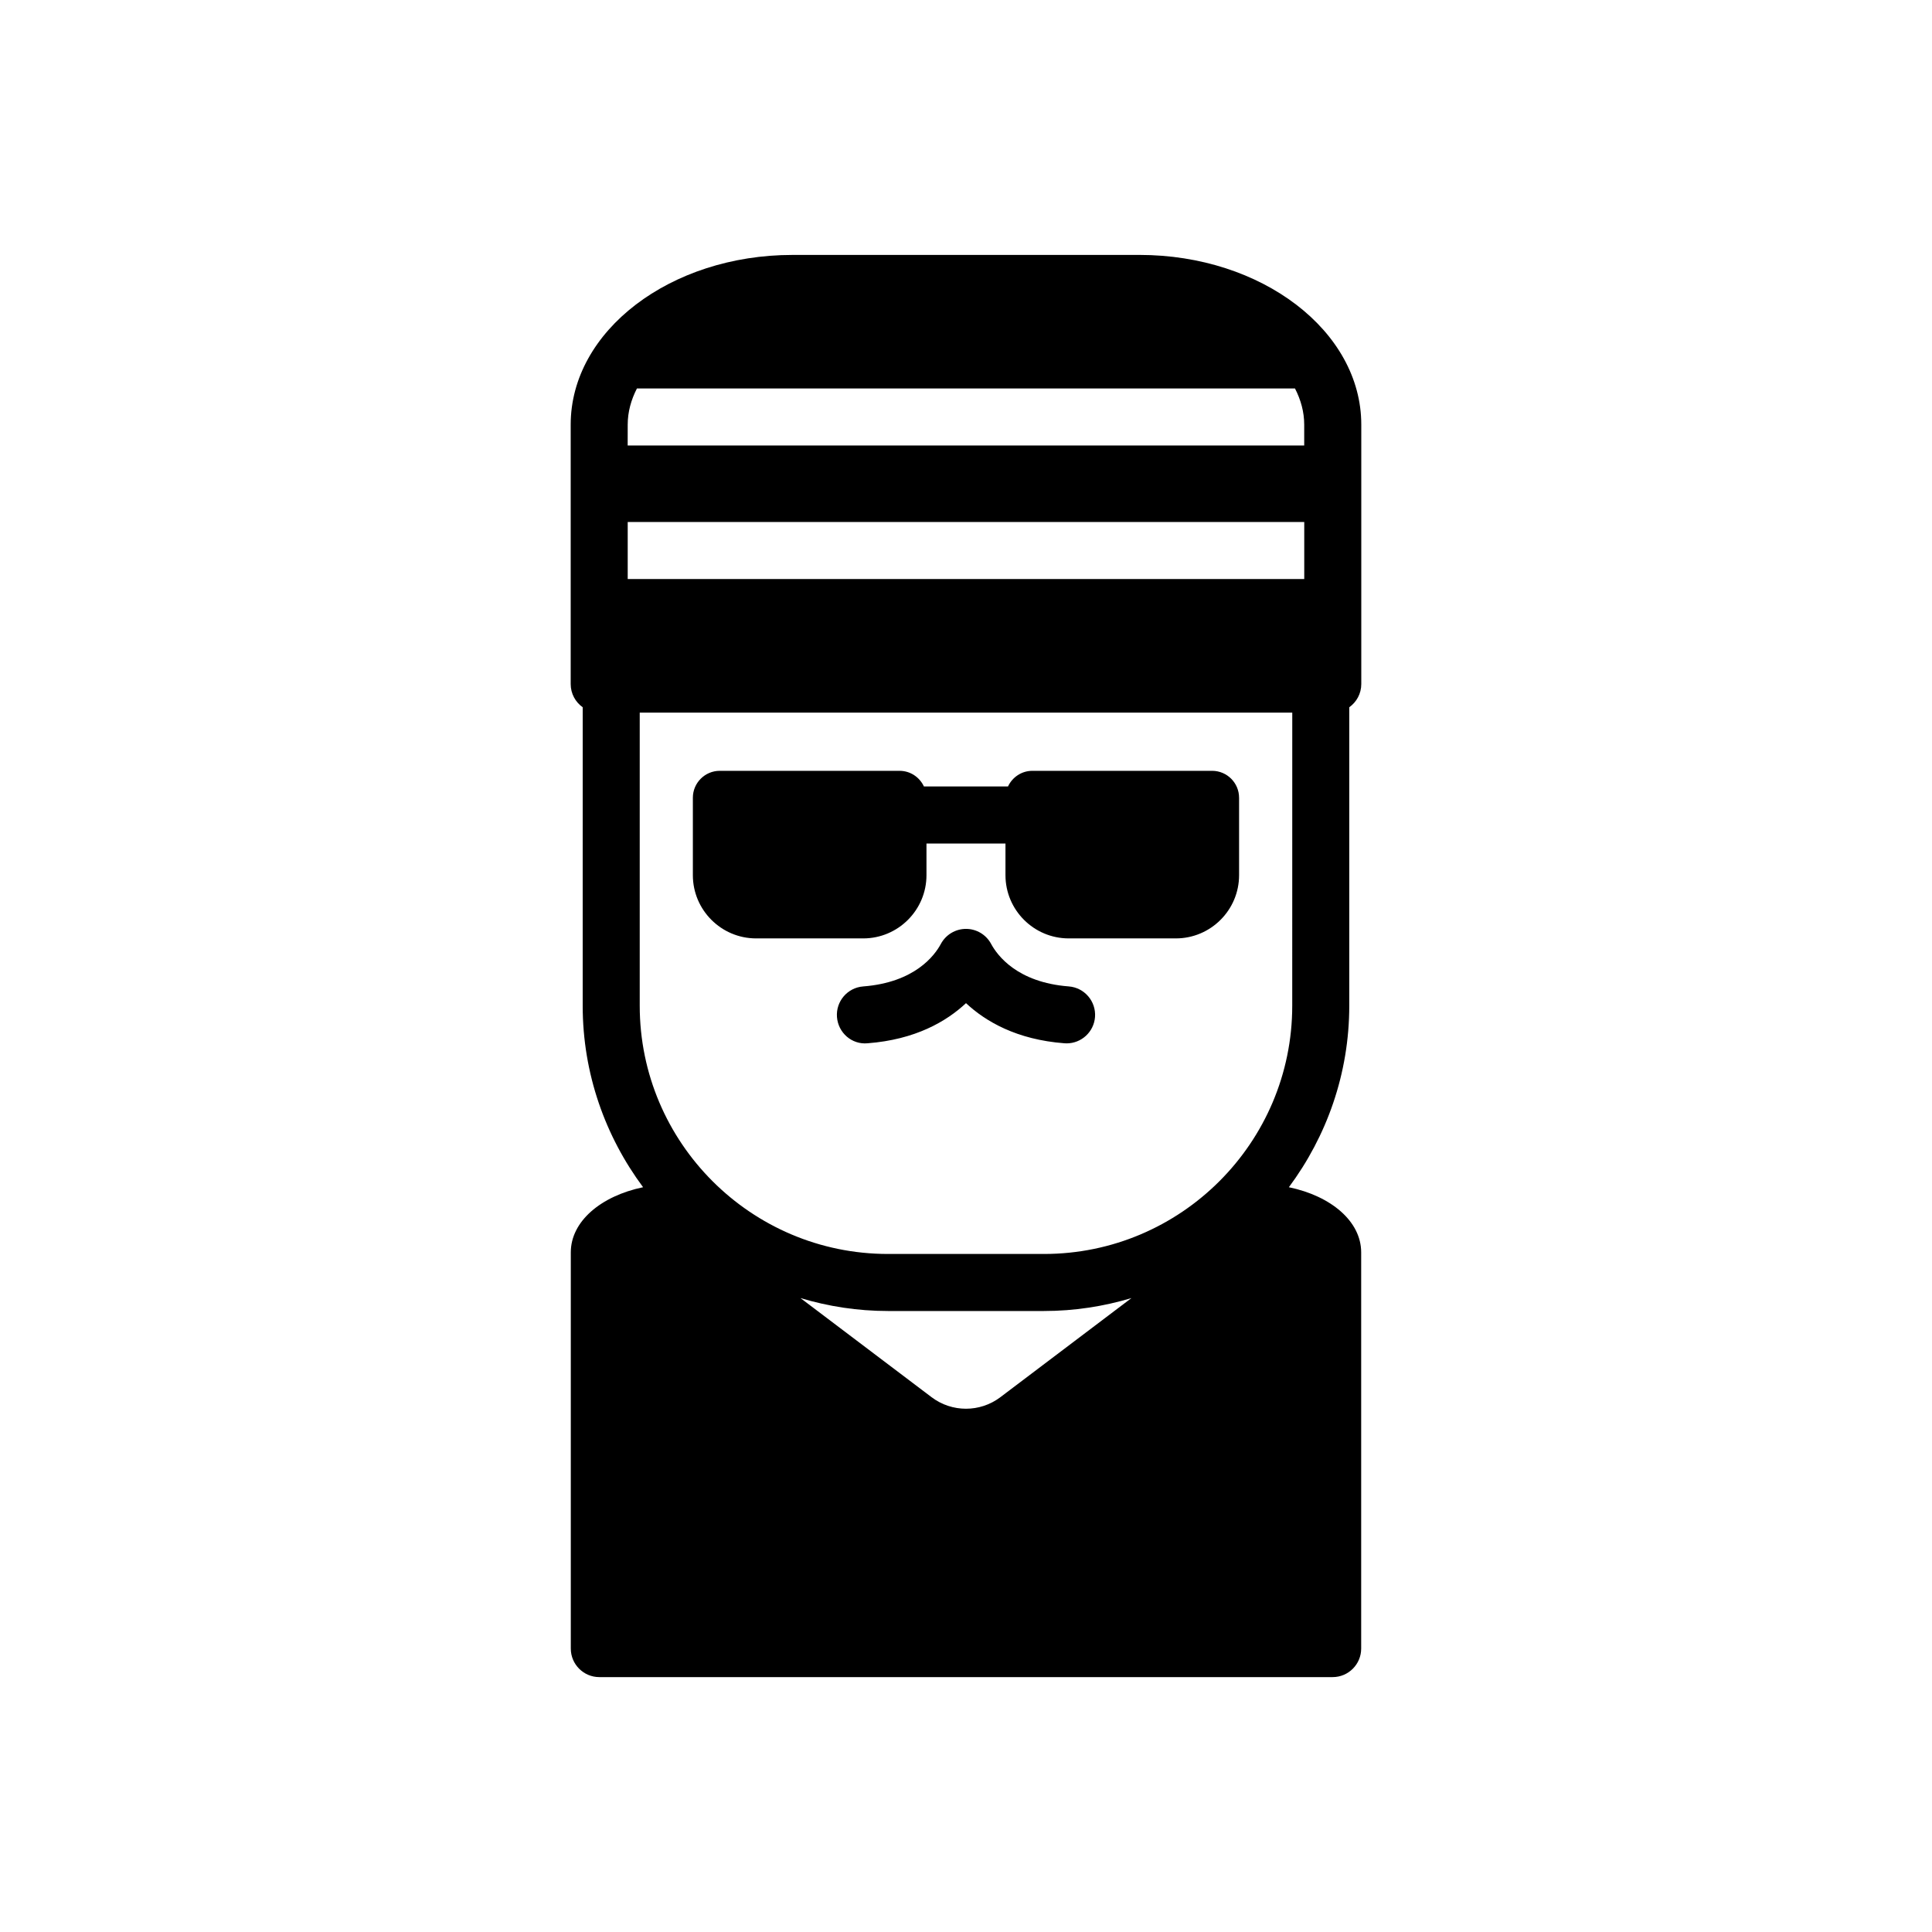
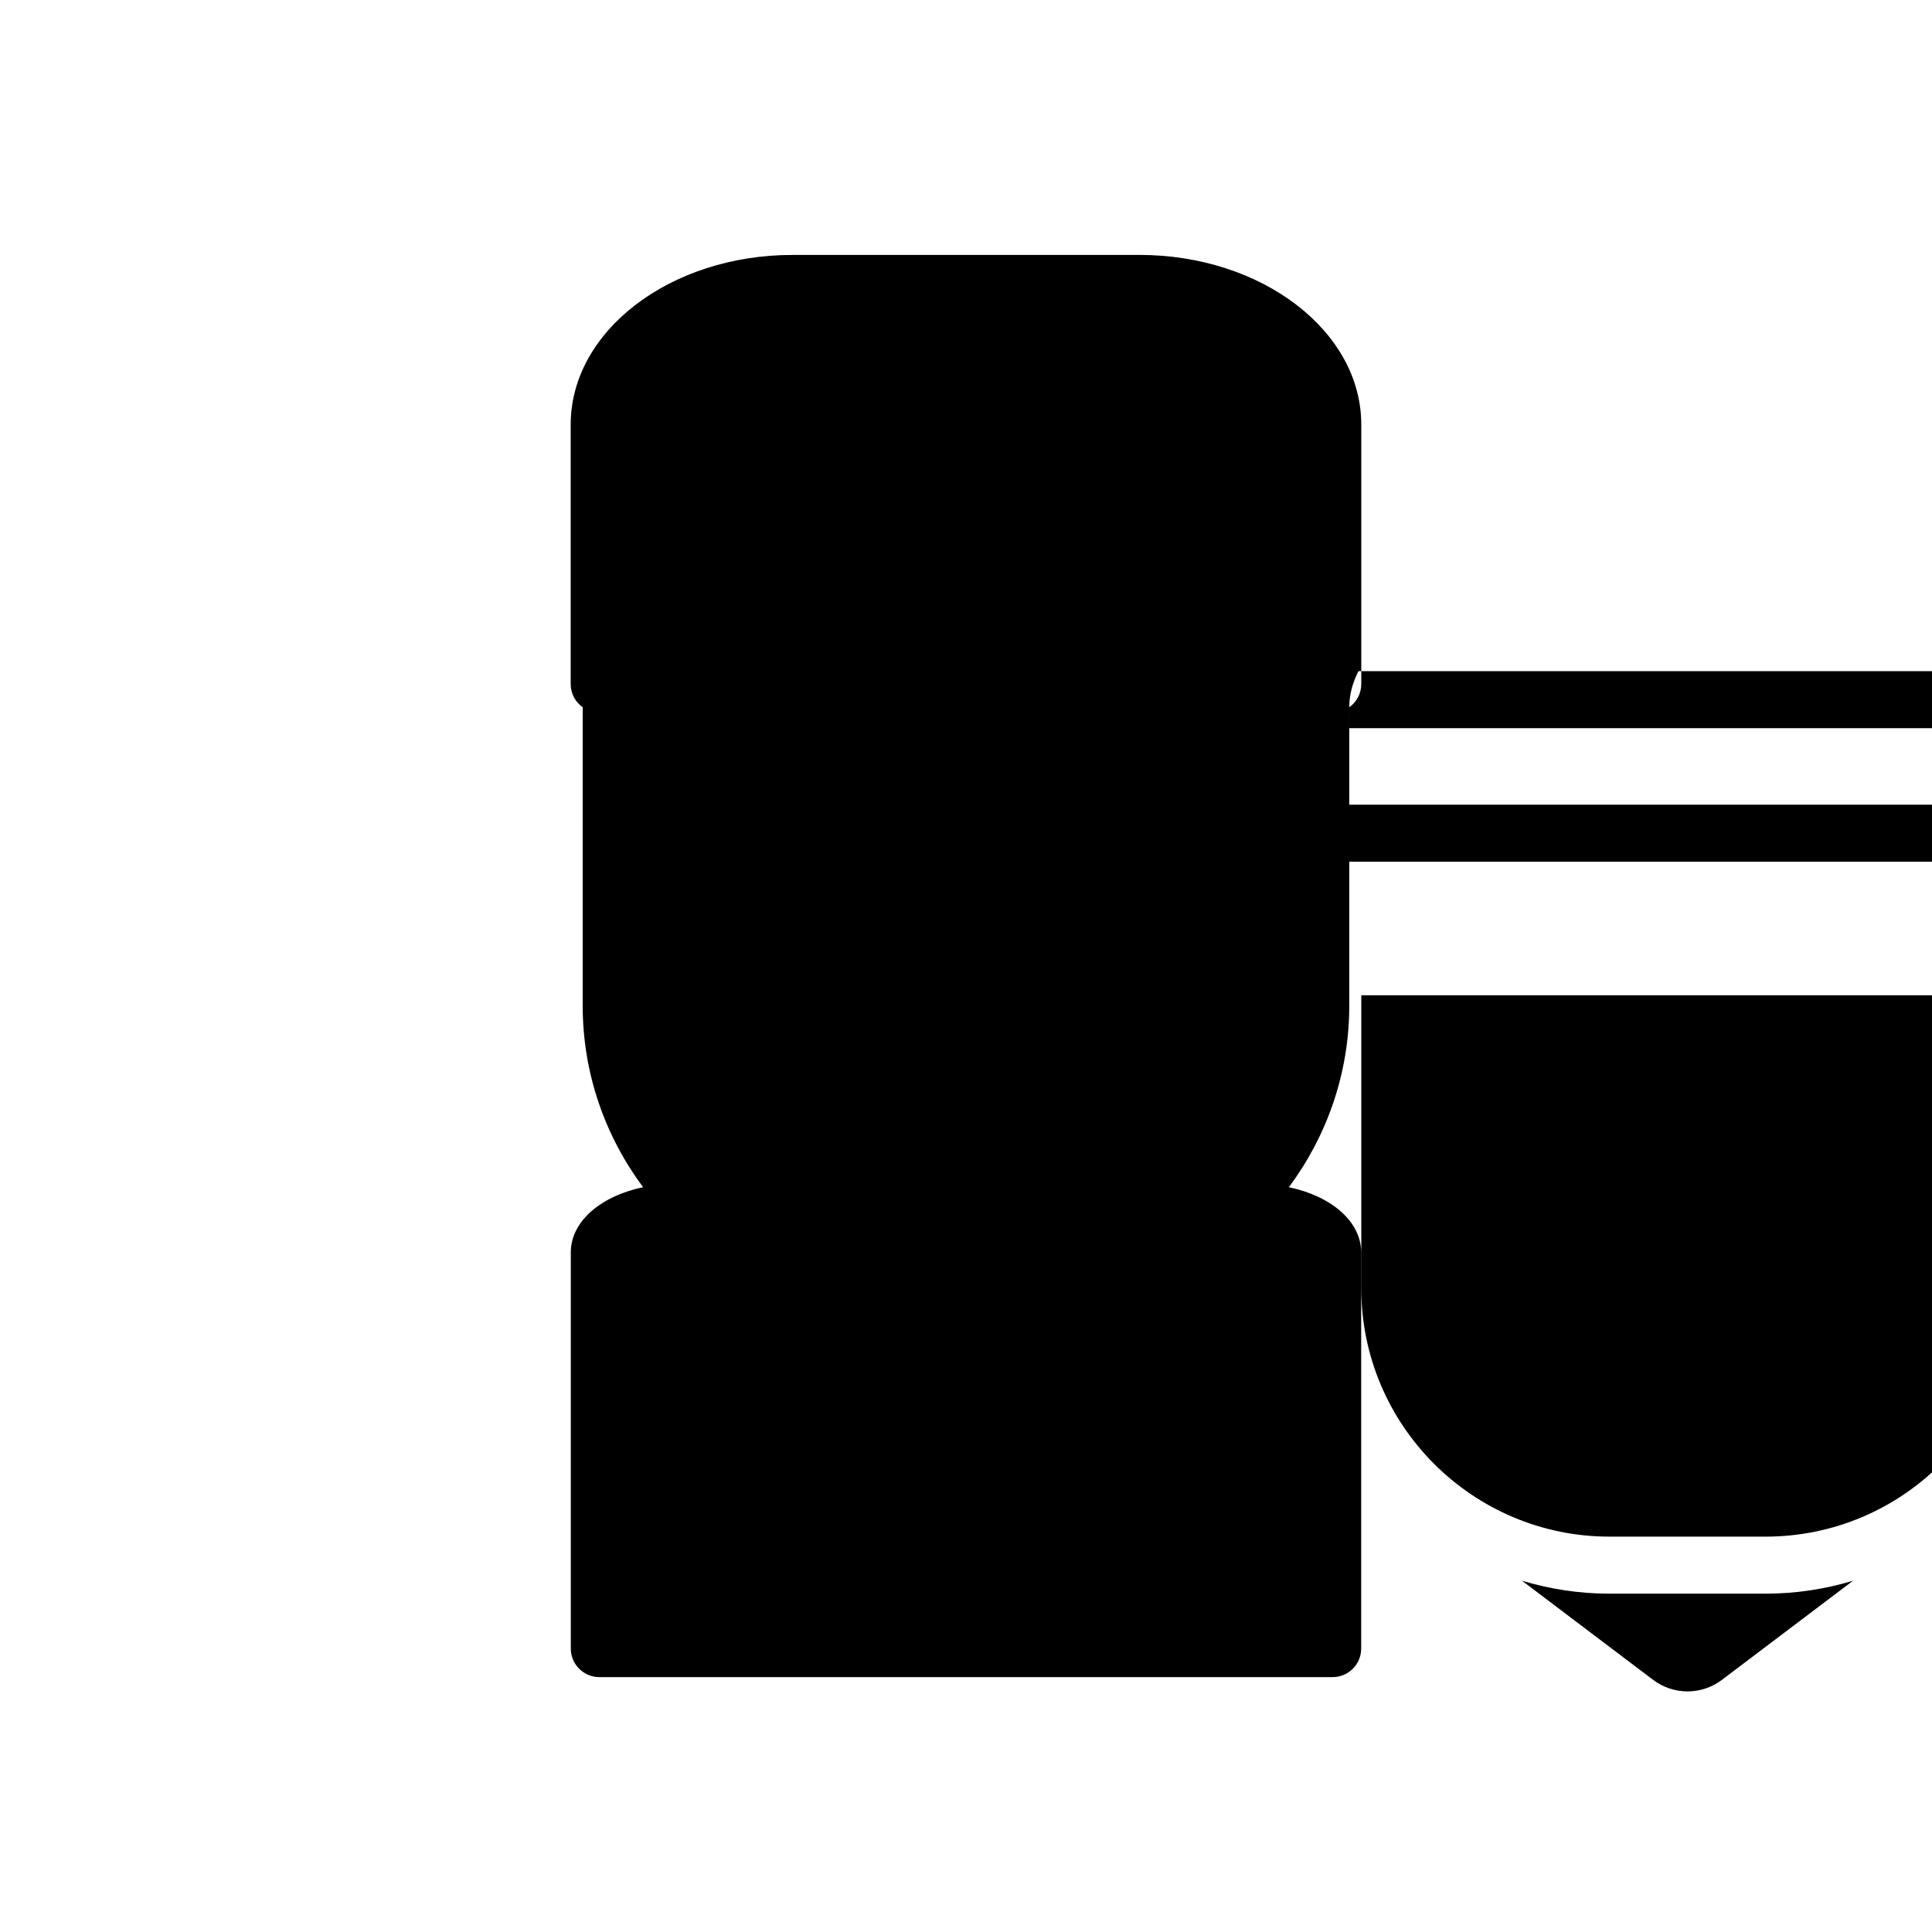
<svg xmlns="http://www.w3.org/2000/svg" fill="#000000" width="800px" height="800px" version="1.1" viewBox="144 144 512 512">
-   <path d="m501.57 331.43c1.922-1.371 3.184-3.606 3.184-6.144v-68.766c0-24.793-26.371-44.965-58.785-44.965l-91.941 0.004c-32.414 0-58.789 20.168-58.789 44.965v68.766c0 2.539 1.262 4.773 3.184 6.144l-0.004 79.09c0 18.027 6 34.637 16.004 48.102-11.23 2.34-19.156 9.086-19.156 17.266v105c0 4.168 3.391 7.559 7.559 7.559h194.34c4.168 0 7.559-3.391 7.559-7.559v-105c0-8.184-7.926-14.93-19.16-17.266 10.008-13.465 16.004-30.074 16.004-48.102zm-191.22-74.91c0-3.336 0.891-6.551 2.445-9.574h174.39c1.555 3.023 2.445 6.238 2.445 9.574v5.539l-179.29 0.004zm0 25.82h179.29v15.113h-179.29zm98.758 231.93c-5.394 4.078-12.836 4.078-18.23 0l-34.742-26.266c7.352 2.203 15.125 3.426 23.18 3.426h41.348c8.059 0 15.832-1.223 23.184-3.426zm77.348-103.74c0 36.273-29.512 65.785-65.785 65.785h-41.348c-36.273 0-65.789-29.512-65.789-65.785v-77.68h172.93zm-52.266 2.996c-0.305 3.961-3.617 6.977-7.527 6.977-0.195 0-0.391-0.004-0.586-0.023-12.668-0.969-20.906-5.797-26.078-10.633-5.172 4.836-13.41 9.664-26.082 10.633-4.184 0.398-7.793-2.793-8.113-6.953-0.32-4.164 2.793-7.797 6.957-8.113 13.684-1.055 18.949-8.227 20.578-11.266 1.316-2.453 3.875-3.984 6.656-3.984h0.004c2.781 0 5.34 1.527 6.656 3.981 1.633 3.035 6.906 10.215 20.582 11.266 4.156 0.32 7.269 3.957 6.953 8.117zm38.18-58.117v20.516c0 9.242-7.519 16.762-16.762 16.762h-28.383c-9.246 0-16.766-7.519-16.766-16.762v-8.383h-20.934v8.383c0 9.242-7.519 16.762-16.766 16.762h-28.383c-9.242 0-16.762-7.519-16.762-16.762v-20.516c0-3.934 3.199-7.133 7.129-7.133h47.648c2.867 0 5.324 1.707 6.457 4.148h22.281c1.133-2.441 3.59-4.148 6.457-4.148h47.648c3.934 0.004 7.133 3.199 7.133 7.133z" />
+   <path d="m501.57 331.43c1.922-1.371 3.184-3.606 3.184-6.144v-68.766c0-24.793-26.371-44.965-58.785-44.965l-91.941 0.004c-32.414 0-58.789 20.168-58.789 44.965v68.766c0 2.539 1.262 4.773 3.184 6.144l-0.004 79.09c0 18.027 6 34.637 16.004 48.102-11.23 2.34-19.156 9.086-19.156 17.266v105c0 4.168 3.391 7.559 7.559 7.559h194.34c4.168 0 7.559-3.391 7.559-7.559v-105c0-8.184-7.926-14.93-19.16-17.266 10.008-13.465 16.004-30.074 16.004-48.102zc0-3.336 0.891-6.551 2.445-9.574h174.39c1.555 3.023 2.445 6.238 2.445 9.574v5.539l-179.29 0.004zm0 25.82h179.29v15.113h-179.29zm98.758 231.93c-5.394 4.078-12.836 4.078-18.23 0l-34.742-26.266c7.352 2.203 15.125 3.426 23.18 3.426h41.348c8.059 0 15.832-1.223 23.184-3.426zm77.348-103.74c0 36.273-29.512 65.785-65.785 65.785h-41.348c-36.273 0-65.789-29.512-65.789-65.785v-77.68h172.93zm-52.266 2.996c-0.305 3.961-3.617 6.977-7.527 6.977-0.195 0-0.391-0.004-0.586-0.023-12.668-0.969-20.906-5.797-26.078-10.633-5.172 4.836-13.41 9.664-26.082 10.633-4.184 0.398-7.793-2.793-8.113-6.953-0.32-4.164 2.793-7.797 6.957-8.113 13.684-1.055 18.949-8.227 20.578-11.266 1.316-2.453 3.875-3.984 6.656-3.984h0.004c2.781 0 5.34 1.527 6.656 3.981 1.633 3.035 6.906 10.215 20.582 11.266 4.156 0.32 7.269 3.957 6.953 8.117zm38.18-58.117v20.516c0 9.242-7.519 16.762-16.762 16.762h-28.383c-9.246 0-16.766-7.519-16.766-16.762v-8.383h-20.934v8.383c0 9.242-7.519 16.762-16.766 16.762h-28.383c-9.242 0-16.762-7.519-16.762-16.762v-20.516c0-3.934 3.199-7.133 7.129-7.133h47.648c2.867 0 5.324 1.707 6.457 4.148h22.281c1.133-2.441 3.59-4.148 6.457-4.148h47.648c3.934 0.004 7.133 3.199 7.133 7.133z" />
</svg>